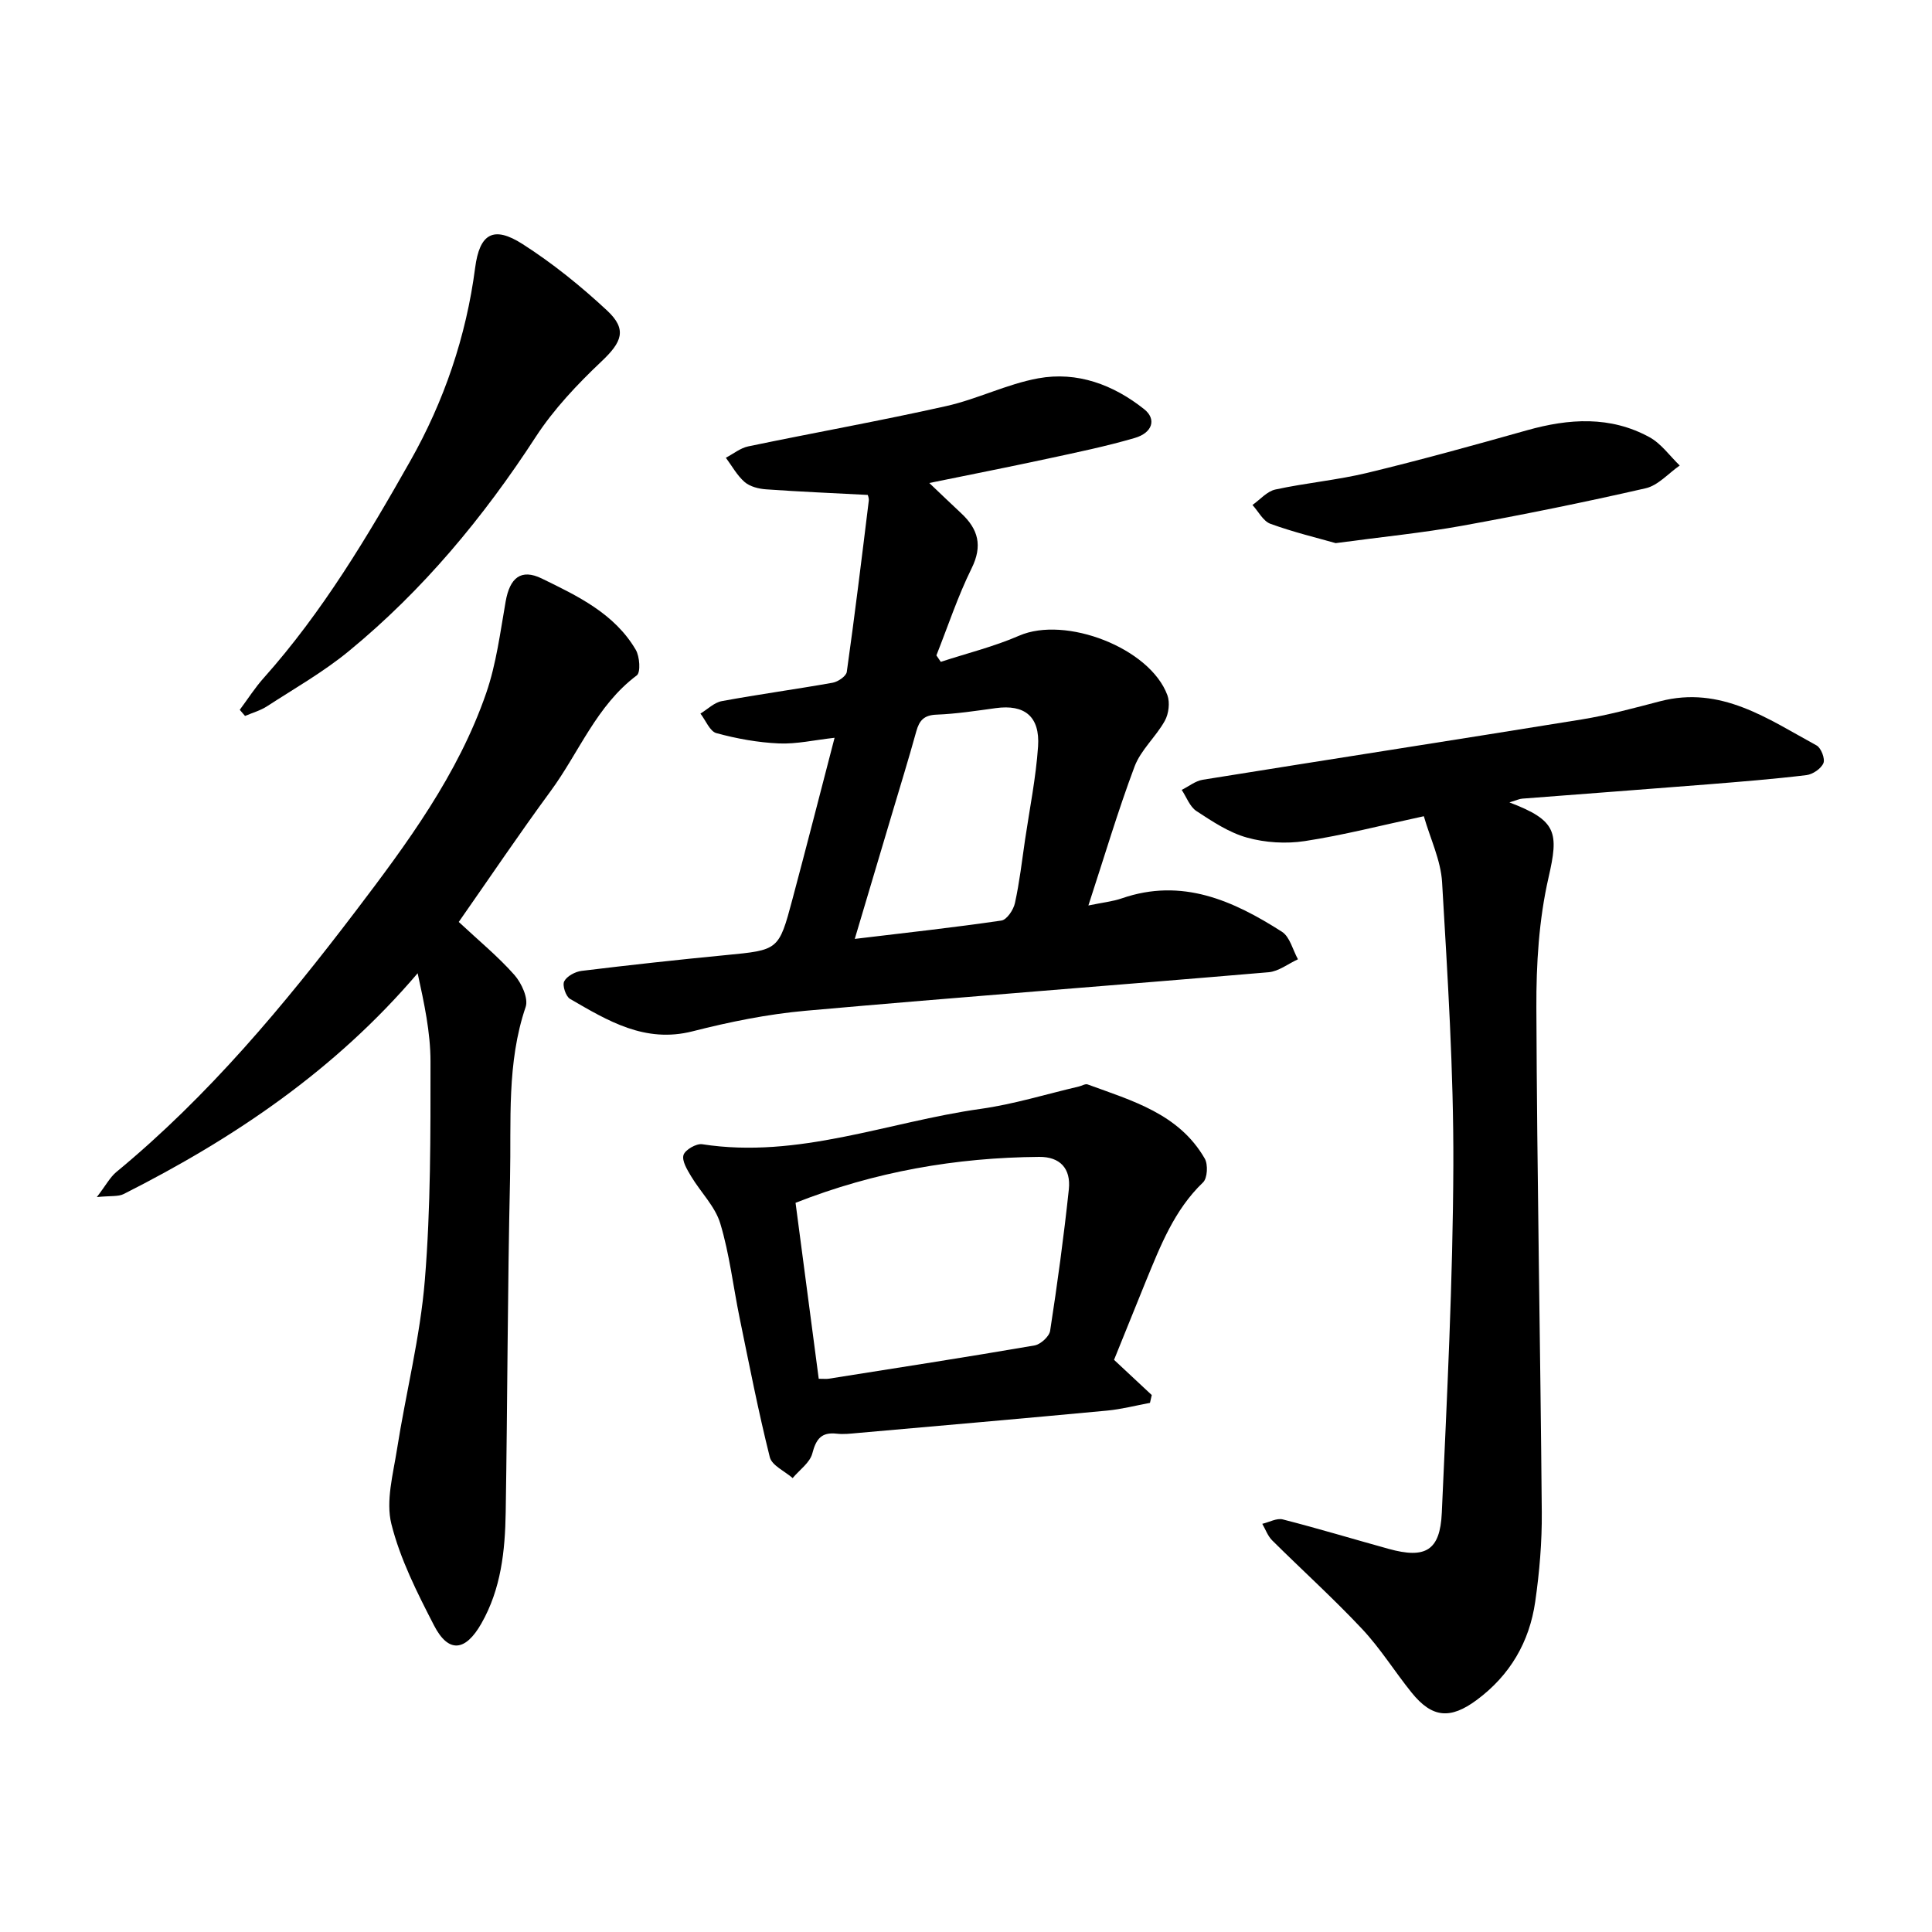
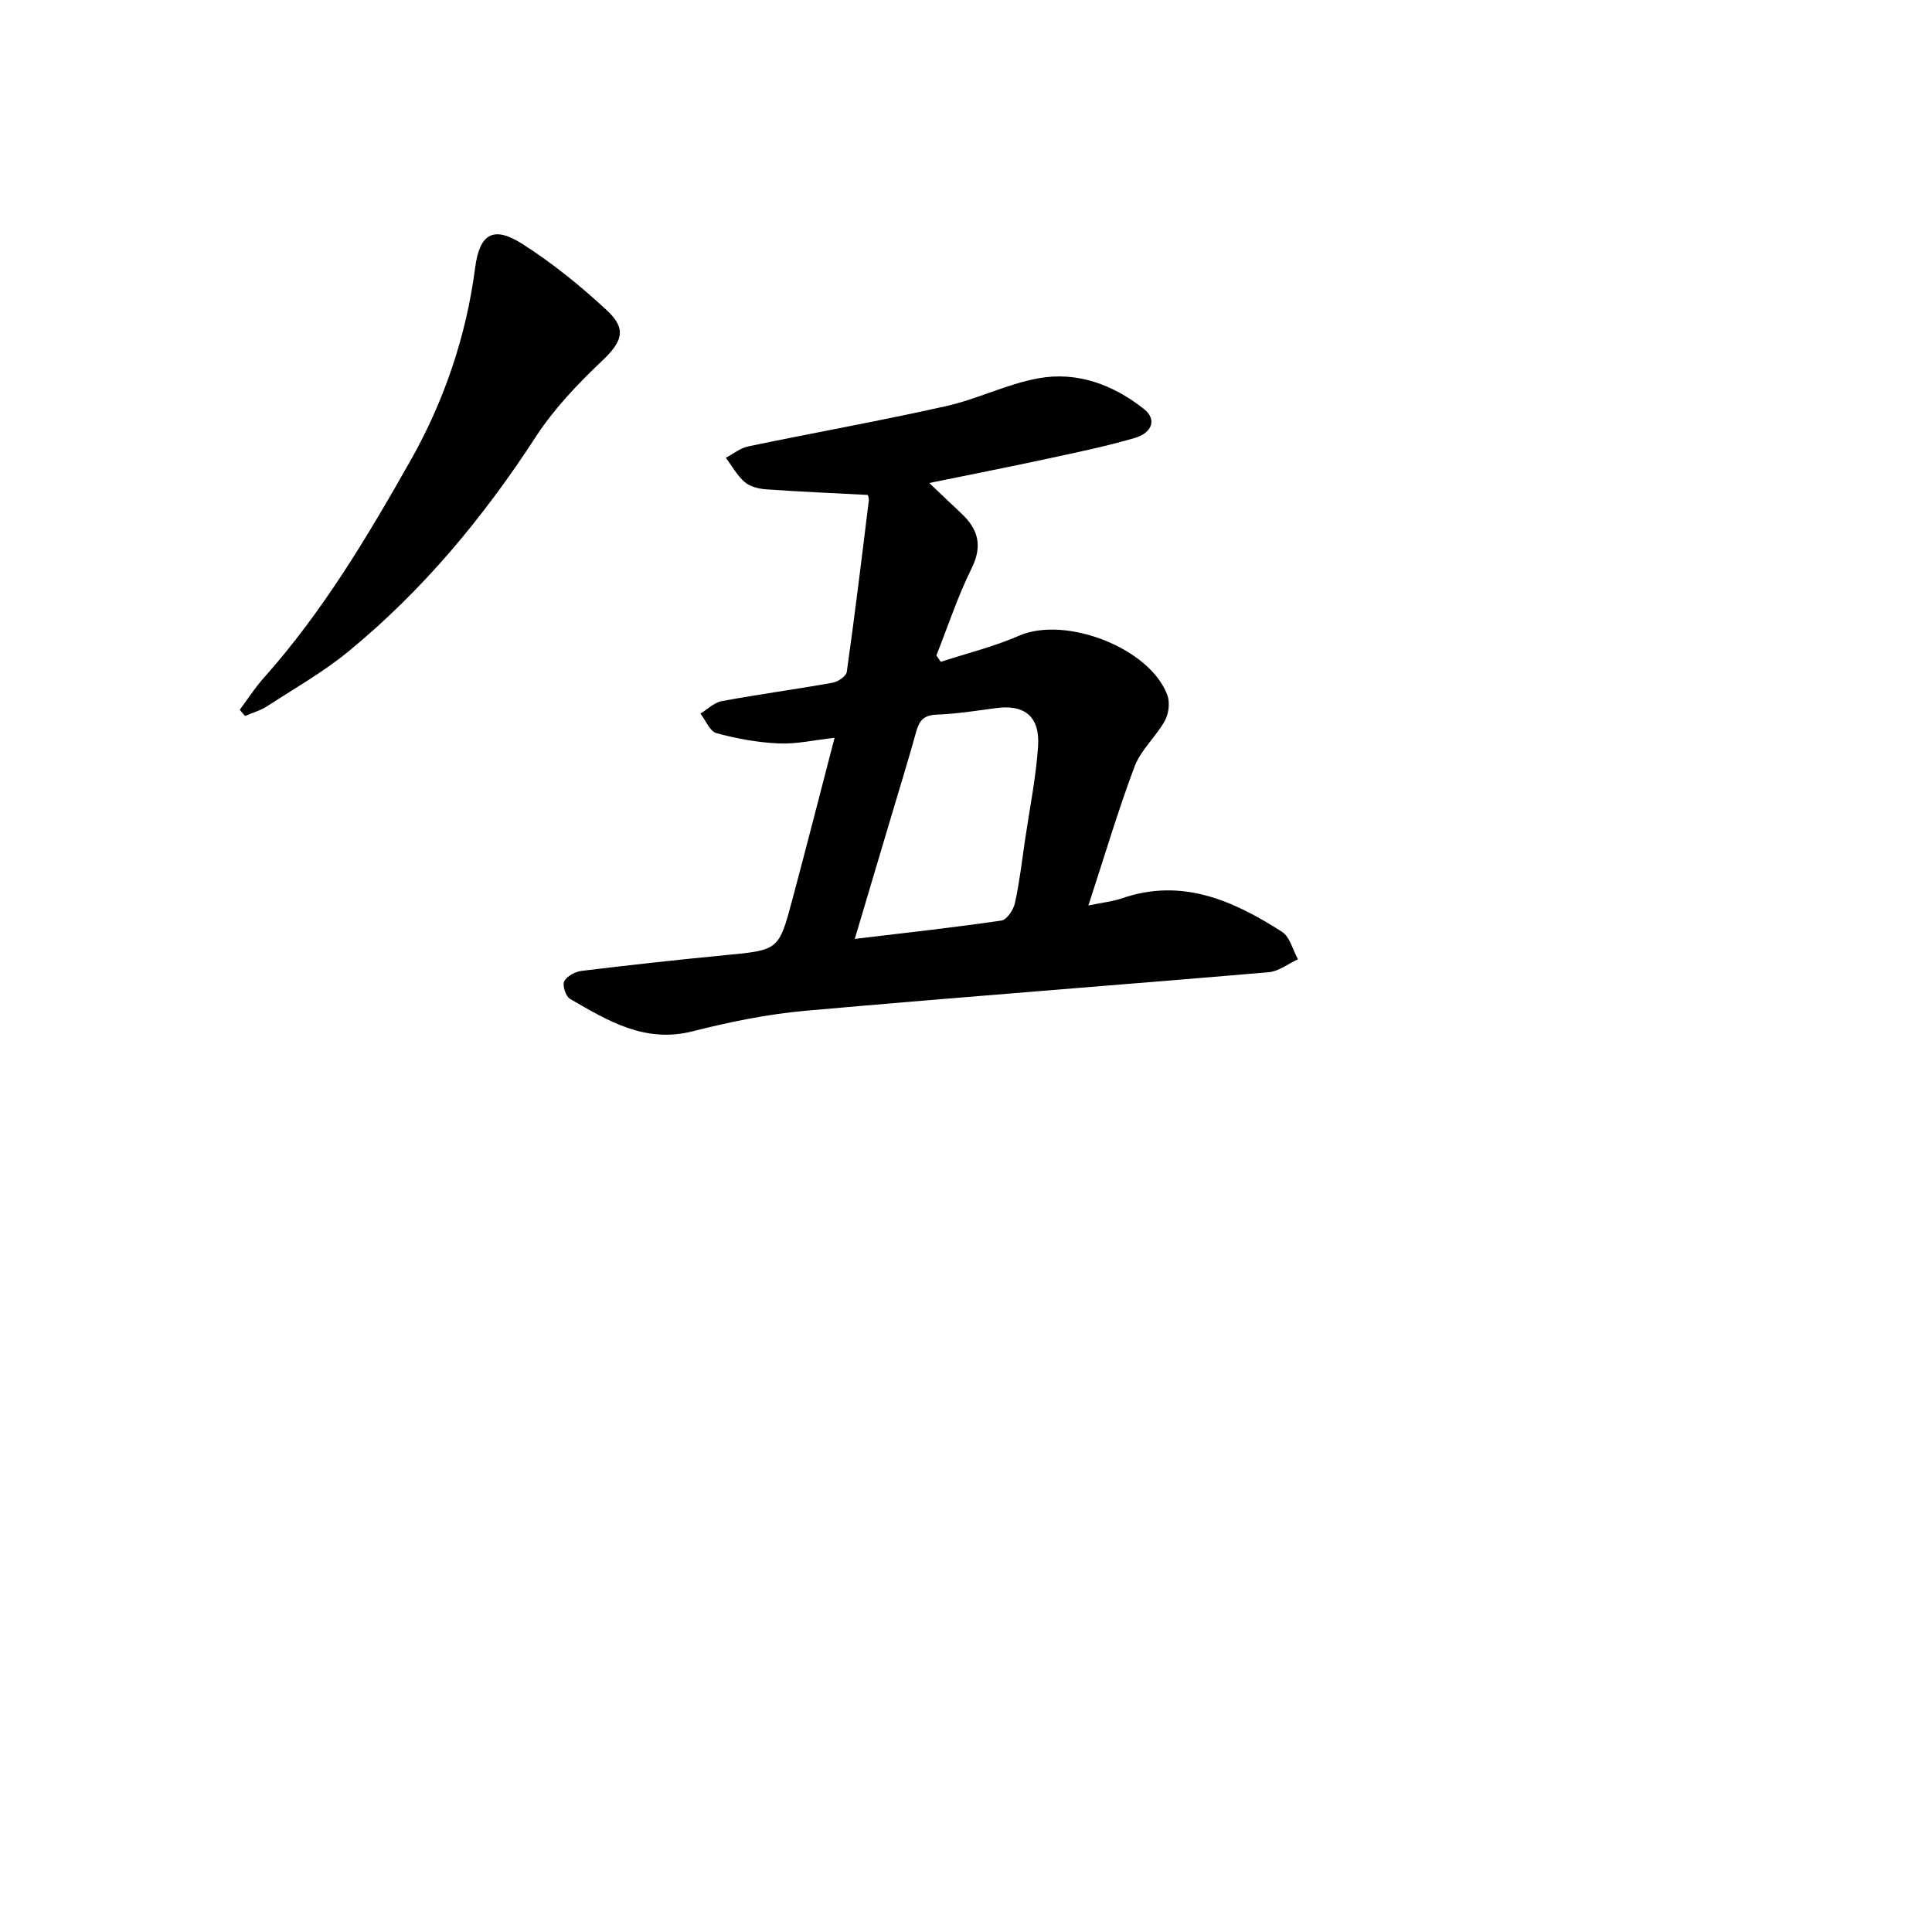
<svg xmlns="http://www.w3.org/2000/svg" enable-background="new 0 0 400 400" viewBox="0 0 400 400">
  <path d="m225.34 187.47c2.97-.62 5.03-.82 6.93-1.48 12.44-4.3 23.04.46 33.14 6.92 1.65 1.05 2.24 3.76 3.32 5.7-2.02.92-3.99 2.5-6.07 2.68-31.96 2.73-63.94 5.13-95.89 7.98-7.86.7-15.71 2.3-23.37 4.25-9.89 2.52-17.57-2.19-25.38-6.71-.88-.51-1.63-2.8-1.21-3.63.55-1.08 2.29-2.01 3.61-2.17 9.92-1.21 19.86-2.3 29.8-3.26 10.96-1.06 11.02-.97 13.84-11.55 2.91-10.89 5.7-21.81 8.73-33.45-4.17.46-7.87 1.33-11.53 1.17-4.35-.19-8.73-.99-12.93-2.13-1.37-.37-2.22-2.65-3.31-4.05 1.47-.89 2.84-2.29 4.42-2.58 7.63-1.41 15.32-2.45 22.96-3.81 1.11-.2 2.8-1.36 2.92-2.25 1.66-11.78 3.1-23.6 4.55-35.42.07-.58-.22-1.21-.22-1.21-7.23-.38-14.16-.67-21.07-1.16-1.52-.11-3.31-.56-4.41-1.51-1.57-1.36-2.62-3.32-3.89-5.03 1.54-.8 3-2.01 4.63-2.35 13.64-2.84 27.37-5.29 40.97-8.34 6.46-1.44 12.57-4.56 19.06-5.75 8.09-1.48 15.58 1.32 21.95 6.39 2.6 2.07 1.72 4.89-1.96 5.96-5.92 1.73-11.98 2.98-18.01 4.28-7.89 1.7-15.8 3.26-24.52 5.04 2.36 2.24 4.47 4.28 6.61 6.27 3.52 3.28 4.47 6.71 2.15 11.4-2.86 5.79-4.9 12-7.29 18.02.3.45.6.89.91 1.34 5.42-1.78 11.02-3.15 16.23-5.42 9.57-4.16 27.05 2.51 30.68 12.31.57 1.53.28 3.87-.53 5.32-1.83 3.3-4.96 6.01-6.26 9.46-3.45 9.19-6.24 18.63-9.56 28.77zm-48.37 6.92c10.67-1.28 20.54-2.36 30.36-3.8 1.12-.16 2.5-2.22 2.8-3.61.95-4.32 1.46-8.75 2.1-13.14.95-6.43 2.25-12.83 2.69-19.29.42-6.24-2.82-8.76-8.76-7.94-4.08.56-8.17 1.19-12.27 1.35-2.58.1-3.55 1.19-4.18 3.45-1.6 5.8-3.39 11.55-5.1 17.32-2.47 8.28-4.94 16.57-7.64 25.66z" />
-   <path d="m312.51 166.13c9.89 3.75 10.23 6.25 8.09 15.59-1.99 8.71-2.55 17.91-2.51 26.89.13 34.83.83 69.65 1.12 104.48.05 6.18-.48 12.41-1.36 18.53-1.2 8.34-5.21 15.23-12.12 20.35-5.45 4.03-9.22 3.75-13.49-1.56-3.49-4.33-6.45-9.13-10.24-13.16-5.96-6.35-12.44-12.2-18.62-18.34-.91-.91-1.37-2.27-2.04-3.42 1.43-.33 2.99-1.23 4.25-.91 7.35 1.88 14.62 4.08 21.93 6.1 7.6 2.1 10.64.37 10.99-7.48 1.07-23.98 2.3-47.98 2.39-71.97.07-19.52-1.19-39.06-2.33-58.57-.27-4.55-2.43-8.98-3.78-13.67-8.9 1.91-16.72 3.94-24.66 5.15-3.88.59-8.16.33-11.93-.72-3.73-1.03-7.19-3.34-10.49-5.5-1.38-.91-2.06-2.89-3.05-4.38 1.45-.72 2.82-1.85 4.35-2.1 26.15-4.21 52.33-8.25 78.48-12.49 5.46-.89 10.84-2.36 16.21-3.76 12.61-3.29 22.33 3.66 32.41 9.15.93.51 1.79 2.76 1.41 3.66-.49 1.15-2.21 2.32-3.51 2.48-6.78.82-13.59 1.36-20.39 1.91-12.81 1.02-25.63 1.96-38.45 2.96-.58.04-1.14.31-2.66.78z" />
-   <path d="m94.98 190.88c4.2 3.92 8.16 7.17 11.51 10.96 1.48 1.67 2.95 4.86 2.34 6.64-3.95 11.62-2.97 23.61-3.23 35.46-.52 23.05-.53 46.11-.9 69.16-.13 7.97-.95 15.86-5.04 23.03-3.31 5.81-6.82 6.2-9.82.36-3.47-6.74-6.99-13.69-8.81-20.97-1.18-4.74.35-10.27 1.15-15.37 1.84-11.73 4.82-23.34 5.78-35.13 1.23-15.02 1.17-30.16 1.17-45.25 0-6.06-1.32-12.11-2.66-18.27-17.07 20.05-38 34.17-60.86 45.71-1.13.57-2.68.34-5.56.63 1.9-2.48 2.74-4.12 4.05-5.2 19.02-15.69 34.68-34.47 49.51-53.97 10.68-14.05 21.23-28.3 27.06-45.2 2.09-6.06 2.9-12.58 4.02-18.94.86-4.88 3.16-6.86 7.49-4.75 7.4 3.61 15.03 7.23 19.44 14.74.83 1.4 1.05 4.69.22 5.31-8.35 6.25-11.95 15.95-17.83 23.95-6.49 8.83-12.6 17.91-19.03 27.1z" />
-   <path d="m230.65 281.54c2.86 2.67 5.33 4.98 7.81 7.29-.12.54-.25 1.08-.37 1.62-2.96.55-5.9 1.32-8.89 1.6-17.22 1.62-34.45 3.12-51.67 4.64-1.42.13-2.88.3-4.28.14-3.2-.37-4.29 1.11-5.07 4.09-.5 1.92-2.66 3.41-4.07 5.1-1.63-1.43-4.3-2.6-4.73-4.33-2.39-9.53-4.27-19.2-6.25-28.83-1.34-6.53-2.09-13.22-4.01-19.57-1.06-3.52-4.05-6.44-6.02-9.73-.82-1.37-1.95-3.2-1.59-4.42.32-1.07 2.64-2.42 3.86-2.24 19.94 3.09 38.49-4.63 57.66-7.32 6.86-.96 13.57-3.05 20.34-4.63.61-.14 1.33-.61 1.81-.43 9.2 3.37 18.9 6.06 24.25 15.35.71 1.23.56 4.07-.36 4.94-5.97 5.72-8.81 13.13-11.84 20.47-2.22 5.44-4.39 10.89-6.58 16.26zm-65.94-32.51c1.63 12.34 3.22 24.38 4.8 36.43 1.11 0 1.59.06 2.05-.01 14.22-2.25 28.45-4.45 42.63-6.89 1.25-.22 3.05-1.85 3.23-3.04 1.5-9.72 2.83-19.48 3.87-29.27.46-4.35-1.85-6.76-6.12-6.73-17.25.14-34.01 3.04-50.46 9.51z" />
  <path d="m49.64 146.96c1.65-2.21 3.14-4.57 4.98-6.62 12.14-13.61 21.45-29.21 30.34-44.93 6.95-12.27 11.56-25.74 13.41-39.95.92-7.09 3.78-8.8 9.84-4.92 6.23 3.99 12.08 8.72 17.5 13.77 4.2 3.92 3.03 6.54-1.18 10.52-5 4.73-9.87 9.88-13.61 15.62-10.82 16.65-23.35 31.75-38.69 44.35-5.24 4.31-11.23 7.72-16.95 11.43-1.37.89-3.03 1.35-4.55 2-.35-.42-.72-.84-1.09-1.27z" />
-   <path d="m276.54 112.45c-3.67-1.05-8.69-2.25-13.51-4-1.51-.55-2.49-2.56-3.72-3.9 1.57-1.1 3.01-2.83 4.74-3.2 6.34-1.38 12.86-1.95 19.16-3.48 11.05-2.67 22.01-5.71 32.95-8.79 8.68-2.44 17.24-3.01 25.37 1.45 2.42 1.33 4.18 3.87 6.24 5.85-2.34 1.62-4.47 4.12-7.05 4.71-12.63 2.89-25.34 5.47-38.1 7.78-8.08 1.46-16.3 2.26-26.08 3.58z" />
</svg>